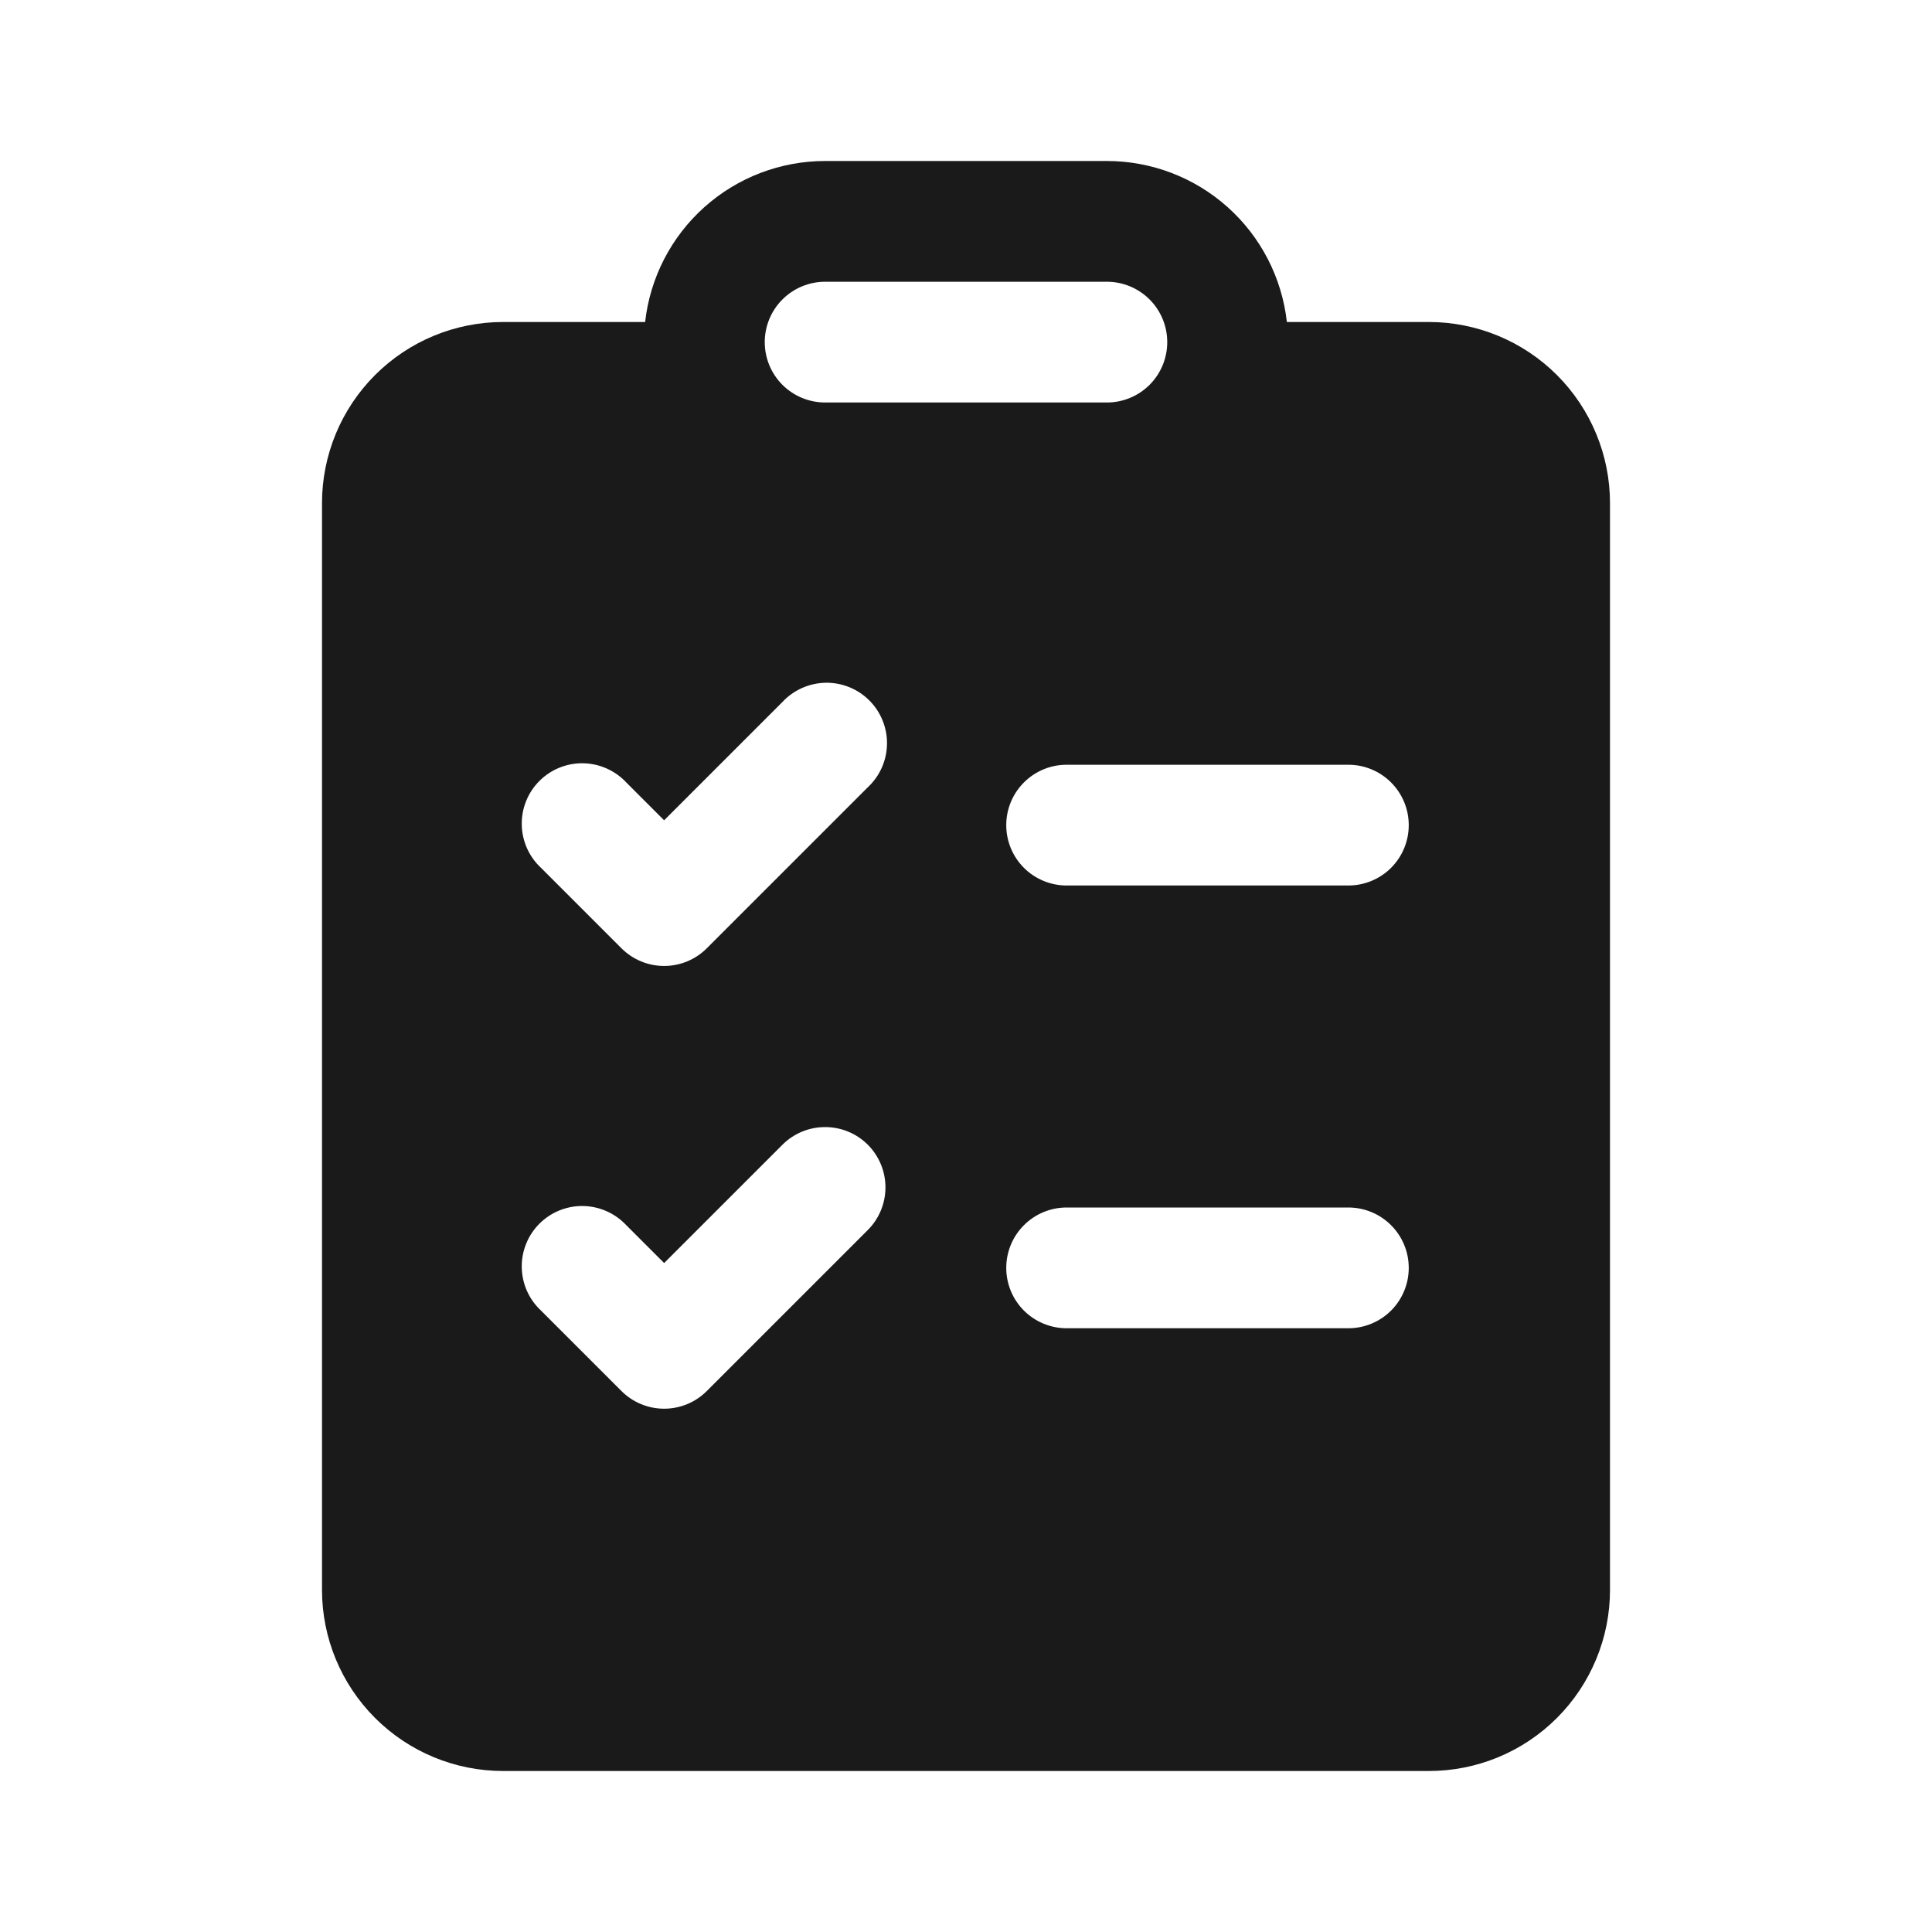
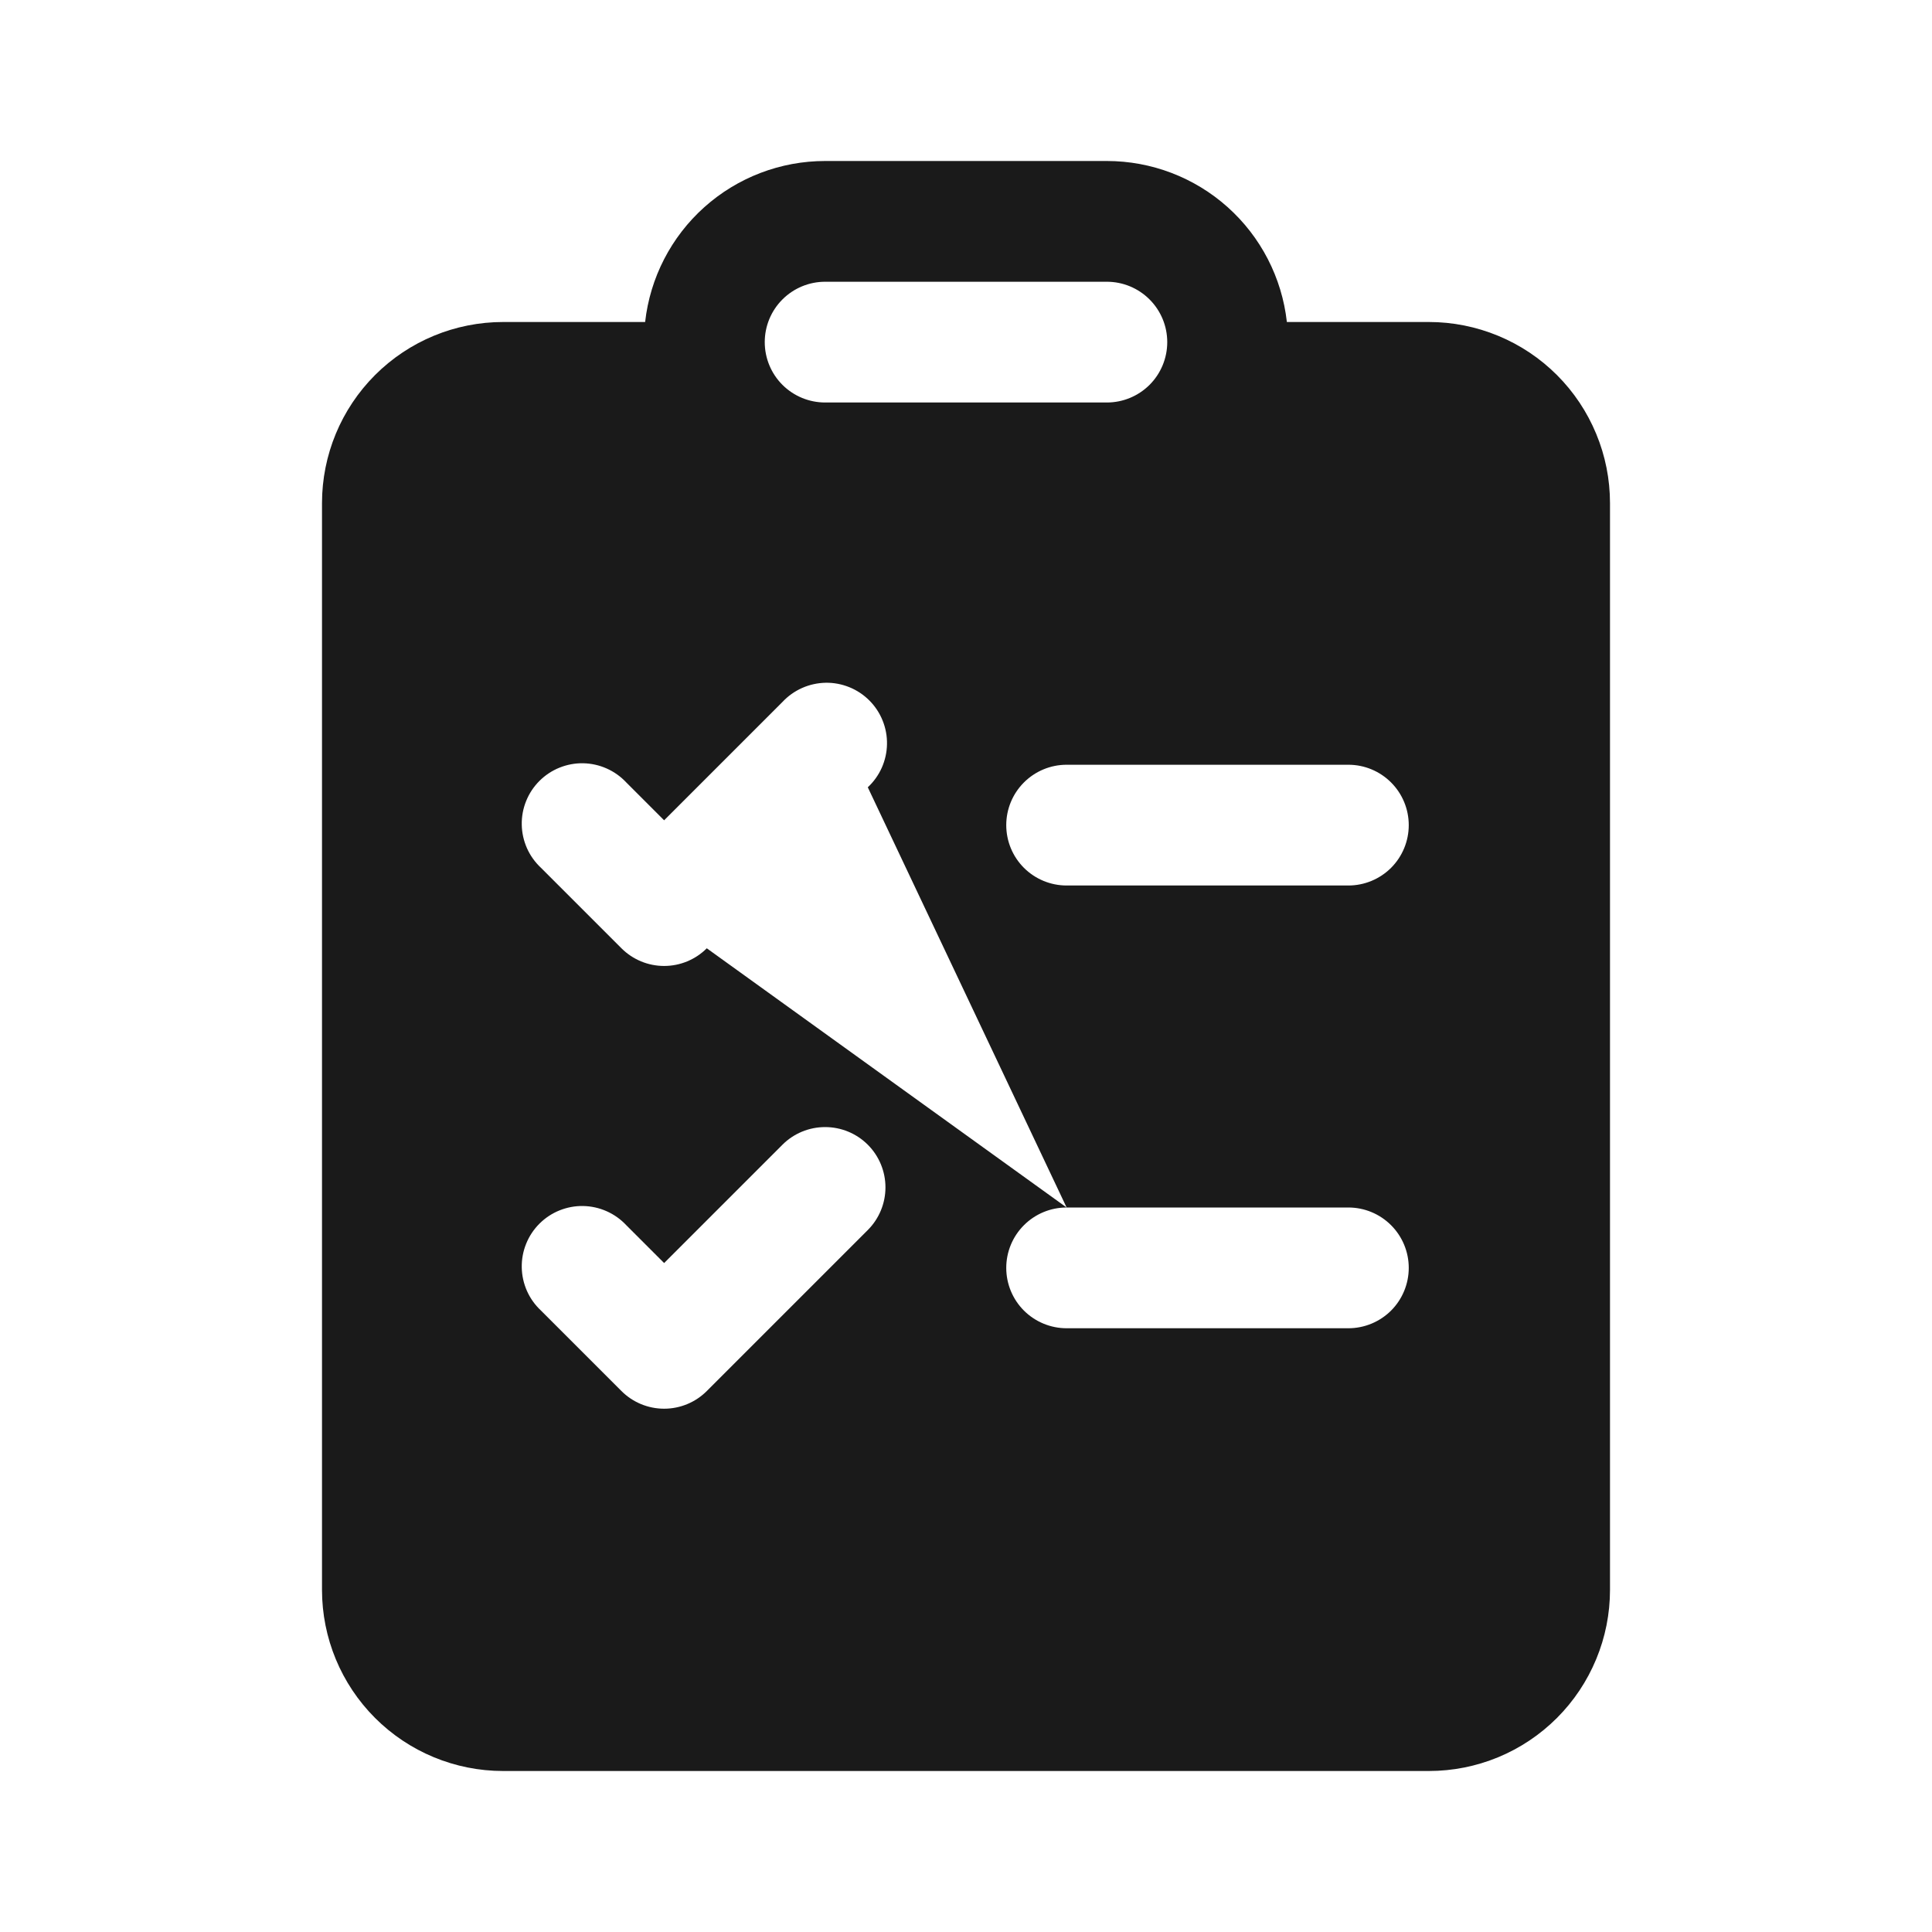
<svg xmlns="http://www.w3.org/2000/svg" width="48" height="48" viewBox="0 0 48 48" fill="none">
-   <path d="M27.5 4H20.5C19.393 4 18.325 4.408 17.5 5.146C16.675 5.884 16.151 6.9 16.028 8H12.5C11.306 8 10.162 8.474 9.318 9.318C8.474 10.162 8 11.307 8 12.5V39.5C8 40.694 8.474 41.838 9.318 42.682C10.162 43.526 11.306 44 12.5 44H35.5C36.091 44 36.676 43.884 37.222 43.658C37.768 43.432 38.264 43.1 38.682 42.682C39.1 42.264 39.431 41.768 39.657 41.222C39.884 40.676 40 40.091 40 39.5V12.5C40 11.909 39.884 11.324 39.657 10.778C39.431 10.232 39.1 9.736 38.682 9.318C38.264 8.9 37.768 8.569 37.222 8.343C36.676 8.117 36.091 8 35.5 8H31.972C31.849 6.9 31.325 5.884 30.5 5.146C29.675 4.408 28.607 4 27.5 4ZM20.5 7H27.5C27.898 7 28.279 7.158 28.561 7.44C28.842 7.721 29 8.102 29 8.5C29 8.898 28.842 9.28 28.561 9.561C28.279 9.842 27.898 10 27.5 10H20.5C20.102 10 19.721 9.842 19.439 9.561C19.158 9.28 19 8.898 19 8.5C19 8.102 19.158 7.721 19.439 7.44C19.721 7.158 20.102 7 20.5 7ZM25 20.5C25 20.102 25.158 19.721 25.439 19.44C25.721 19.158 26.102 19 26.5 19H33.5C33.898 19 34.279 19.158 34.561 19.44C34.842 19.721 35 20.102 35 20.5C35 20.898 34.842 21.28 34.561 21.561C34.279 21.842 33.898 22 33.5 22H26.5C26.102 22 25.721 21.842 25.439 21.561C25.158 21.28 25 20.898 25 20.5ZM26.5 30H33.5C33.898 30 34.279 30.158 34.561 30.44C34.842 30.721 35 31.102 35 31.5C35 31.898 34.842 32.28 34.561 32.561C34.279 32.842 33.898 33 33.5 33H26.5C26.102 33 25.721 32.842 25.439 32.561C25.158 32.28 25 31.898 25 31.5C25 31.102 25.158 30.721 25.439 30.44C25.721 30.158 26.102 30 26.5 30ZM21.56 19.56L17.56 23.56C17.279 23.841 16.898 23.999 16.5 23.999C16.102 23.999 15.721 23.841 15.44 23.56L13.44 21.56C13.293 21.423 13.174 21.257 13.092 21.073C13.011 20.889 12.966 20.691 12.963 20.489C12.959 20.288 12.996 20.088 13.072 19.901C13.147 19.714 13.259 19.545 13.402 19.402C13.544 19.26 13.714 19.147 13.901 19.072C14.088 18.997 14.288 18.959 14.489 18.963C14.691 18.967 14.889 19.011 15.073 19.093C15.257 19.175 15.423 19.293 15.56 19.44L16.5 20.38L19.44 17.44C19.577 17.293 19.743 17.175 19.927 17.093C20.111 17.011 20.31 16.967 20.511 16.963C20.712 16.959 20.912 16.997 21.099 17.072C21.286 17.147 21.456 17.26 21.598 17.402C21.741 17.545 21.853 17.714 21.928 17.901C22.004 18.088 22.041 18.288 22.037 18.489C22.034 18.691 21.989 18.889 21.908 19.073C21.826 19.257 21.707 19.423 21.56 19.56ZM21.56 28.44C21.841 28.721 21.999 29.103 21.999 29.5C21.999 29.898 21.841 30.279 21.56 30.56L17.56 34.56C17.279 34.841 16.898 34.999 16.5 34.999C16.102 34.999 15.721 34.841 15.44 34.56L13.44 32.56C13.293 32.423 13.174 32.257 13.092 32.073C13.011 31.889 12.966 31.691 12.963 31.489C12.959 31.288 12.996 31.088 13.072 30.901C13.147 30.714 13.259 30.545 13.402 30.402C13.544 30.26 13.714 30.147 13.901 30.072C14.088 29.997 14.288 29.959 14.489 29.963C14.691 29.967 14.889 30.011 15.073 30.093C15.257 30.175 15.423 30.293 15.56 30.44L16.5 31.38L19.44 28.44C19.721 28.159 20.102 28.002 20.5 28.002C20.898 28.002 21.279 28.159 21.56 28.44Z" fill="#1A1A1A" />
+   <path d="M27.5 4H20.5C19.393 4 18.325 4.408 17.5 5.146C16.675 5.884 16.151 6.9 16.028 8H12.5C11.306 8 10.162 8.474 9.318 9.318C8.474 10.162 8 11.307 8 12.5V39.5C8 40.694 8.474 41.838 9.318 42.682C10.162 43.526 11.306 44 12.5 44H35.5C36.091 44 36.676 43.884 37.222 43.658C37.768 43.432 38.264 43.1 38.682 42.682C39.1 42.264 39.431 41.768 39.657 41.222C39.884 40.676 40 40.091 40 39.5V12.5C40 11.909 39.884 11.324 39.657 10.778C39.431 10.232 39.1 9.736 38.682 9.318C38.264 8.9 37.768 8.569 37.222 8.343C36.676 8.117 36.091 8 35.5 8H31.972C31.849 6.9 31.325 5.884 30.5 5.146C29.675 4.408 28.607 4 27.5 4ZM20.5 7H27.5C27.898 7 28.279 7.158 28.561 7.44C28.842 7.721 29 8.102 29 8.5C29 8.898 28.842 9.28 28.561 9.561C28.279 9.842 27.898 10 27.5 10H20.5C20.102 10 19.721 9.842 19.439 9.561C19.158 9.28 19 8.898 19 8.5C19 8.102 19.158 7.721 19.439 7.44C19.721 7.158 20.102 7 20.5 7ZM25 20.5C25 20.102 25.158 19.721 25.439 19.44C25.721 19.158 26.102 19 26.5 19H33.5C33.898 19 34.279 19.158 34.561 19.44C34.842 19.721 35 20.102 35 20.5C35 20.898 34.842 21.28 34.561 21.561C34.279 21.842 33.898 22 33.5 22H26.5C26.102 22 25.721 21.842 25.439 21.561C25.158 21.28 25 20.898 25 20.5ZM26.5 30H33.5C33.898 30 34.279 30.158 34.561 30.44C34.842 30.721 35 31.102 35 31.5C35 31.898 34.842 32.28 34.561 32.561C34.279 32.842 33.898 33 33.5 33H26.5C26.102 33 25.721 32.842 25.439 32.561C25.158 32.28 25 31.898 25 31.5C25 31.102 25.158 30.721 25.439 30.44C25.721 30.158 26.102 30 26.5 30ZL17.56 23.56C17.279 23.841 16.898 23.999 16.5 23.999C16.102 23.999 15.721 23.841 15.44 23.56L13.44 21.56C13.293 21.423 13.174 21.257 13.092 21.073C13.011 20.889 12.966 20.691 12.963 20.489C12.959 20.288 12.996 20.088 13.072 19.901C13.147 19.714 13.259 19.545 13.402 19.402C13.544 19.26 13.714 19.147 13.901 19.072C14.088 18.997 14.288 18.959 14.489 18.963C14.691 18.967 14.889 19.011 15.073 19.093C15.257 19.175 15.423 19.293 15.56 19.44L16.5 20.38L19.44 17.44C19.577 17.293 19.743 17.175 19.927 17.093C20.111 17.011 20.31 16.967 20.511 16.963C20.712 16.959 20.912 16.997 21.099 17.072C21.286 17.147 21.456 17.26 21.598 17.402C21.741 17.545 21.853 17.714 21.928 17.901C22.004 18.088 22.041 18.288 22.037 18.489C22.034 18.691 21.989 18.889 21.908 19.073C21.826 19.257 21.707 19.423 21.56 19.56ZM21.56 28.44C21.841 28.721 21.999 29.103 21.999 29.5C21.999 29.898 21.841 30.279 21.56 30.56L17.56 34.56C17.279 34.841 16.898 34.999 16.5 34.999C16.102 34.999 15.721 34.841 15.44 34.56L13.44 32.56C13.293 32.423 13.174 32.257 13.092 32.073C13.011 31.889 12.966 31.691 12.963 31.489C12.959 31.288 12.996 31.088 13.072 30.901C13.147 30.714 13.259 30.545 13.402 30.402C13.544 30.26 13.714 30.147 13.901 30.072C14.088 29.997 14.288 29.959 14.489 29.963C14.691 29.967 14.889 30.011 15.073 30.093C15.257 30.175 15.423 30.293 15.56 30.44L16.5 31.38L19.44 28.44C19.721 28.159 20.102 28.002 20.5 28.002C20.898 28.002 21.279 28.159 21.56 28.44Z" fill="#1A1A1A" />
</svg>